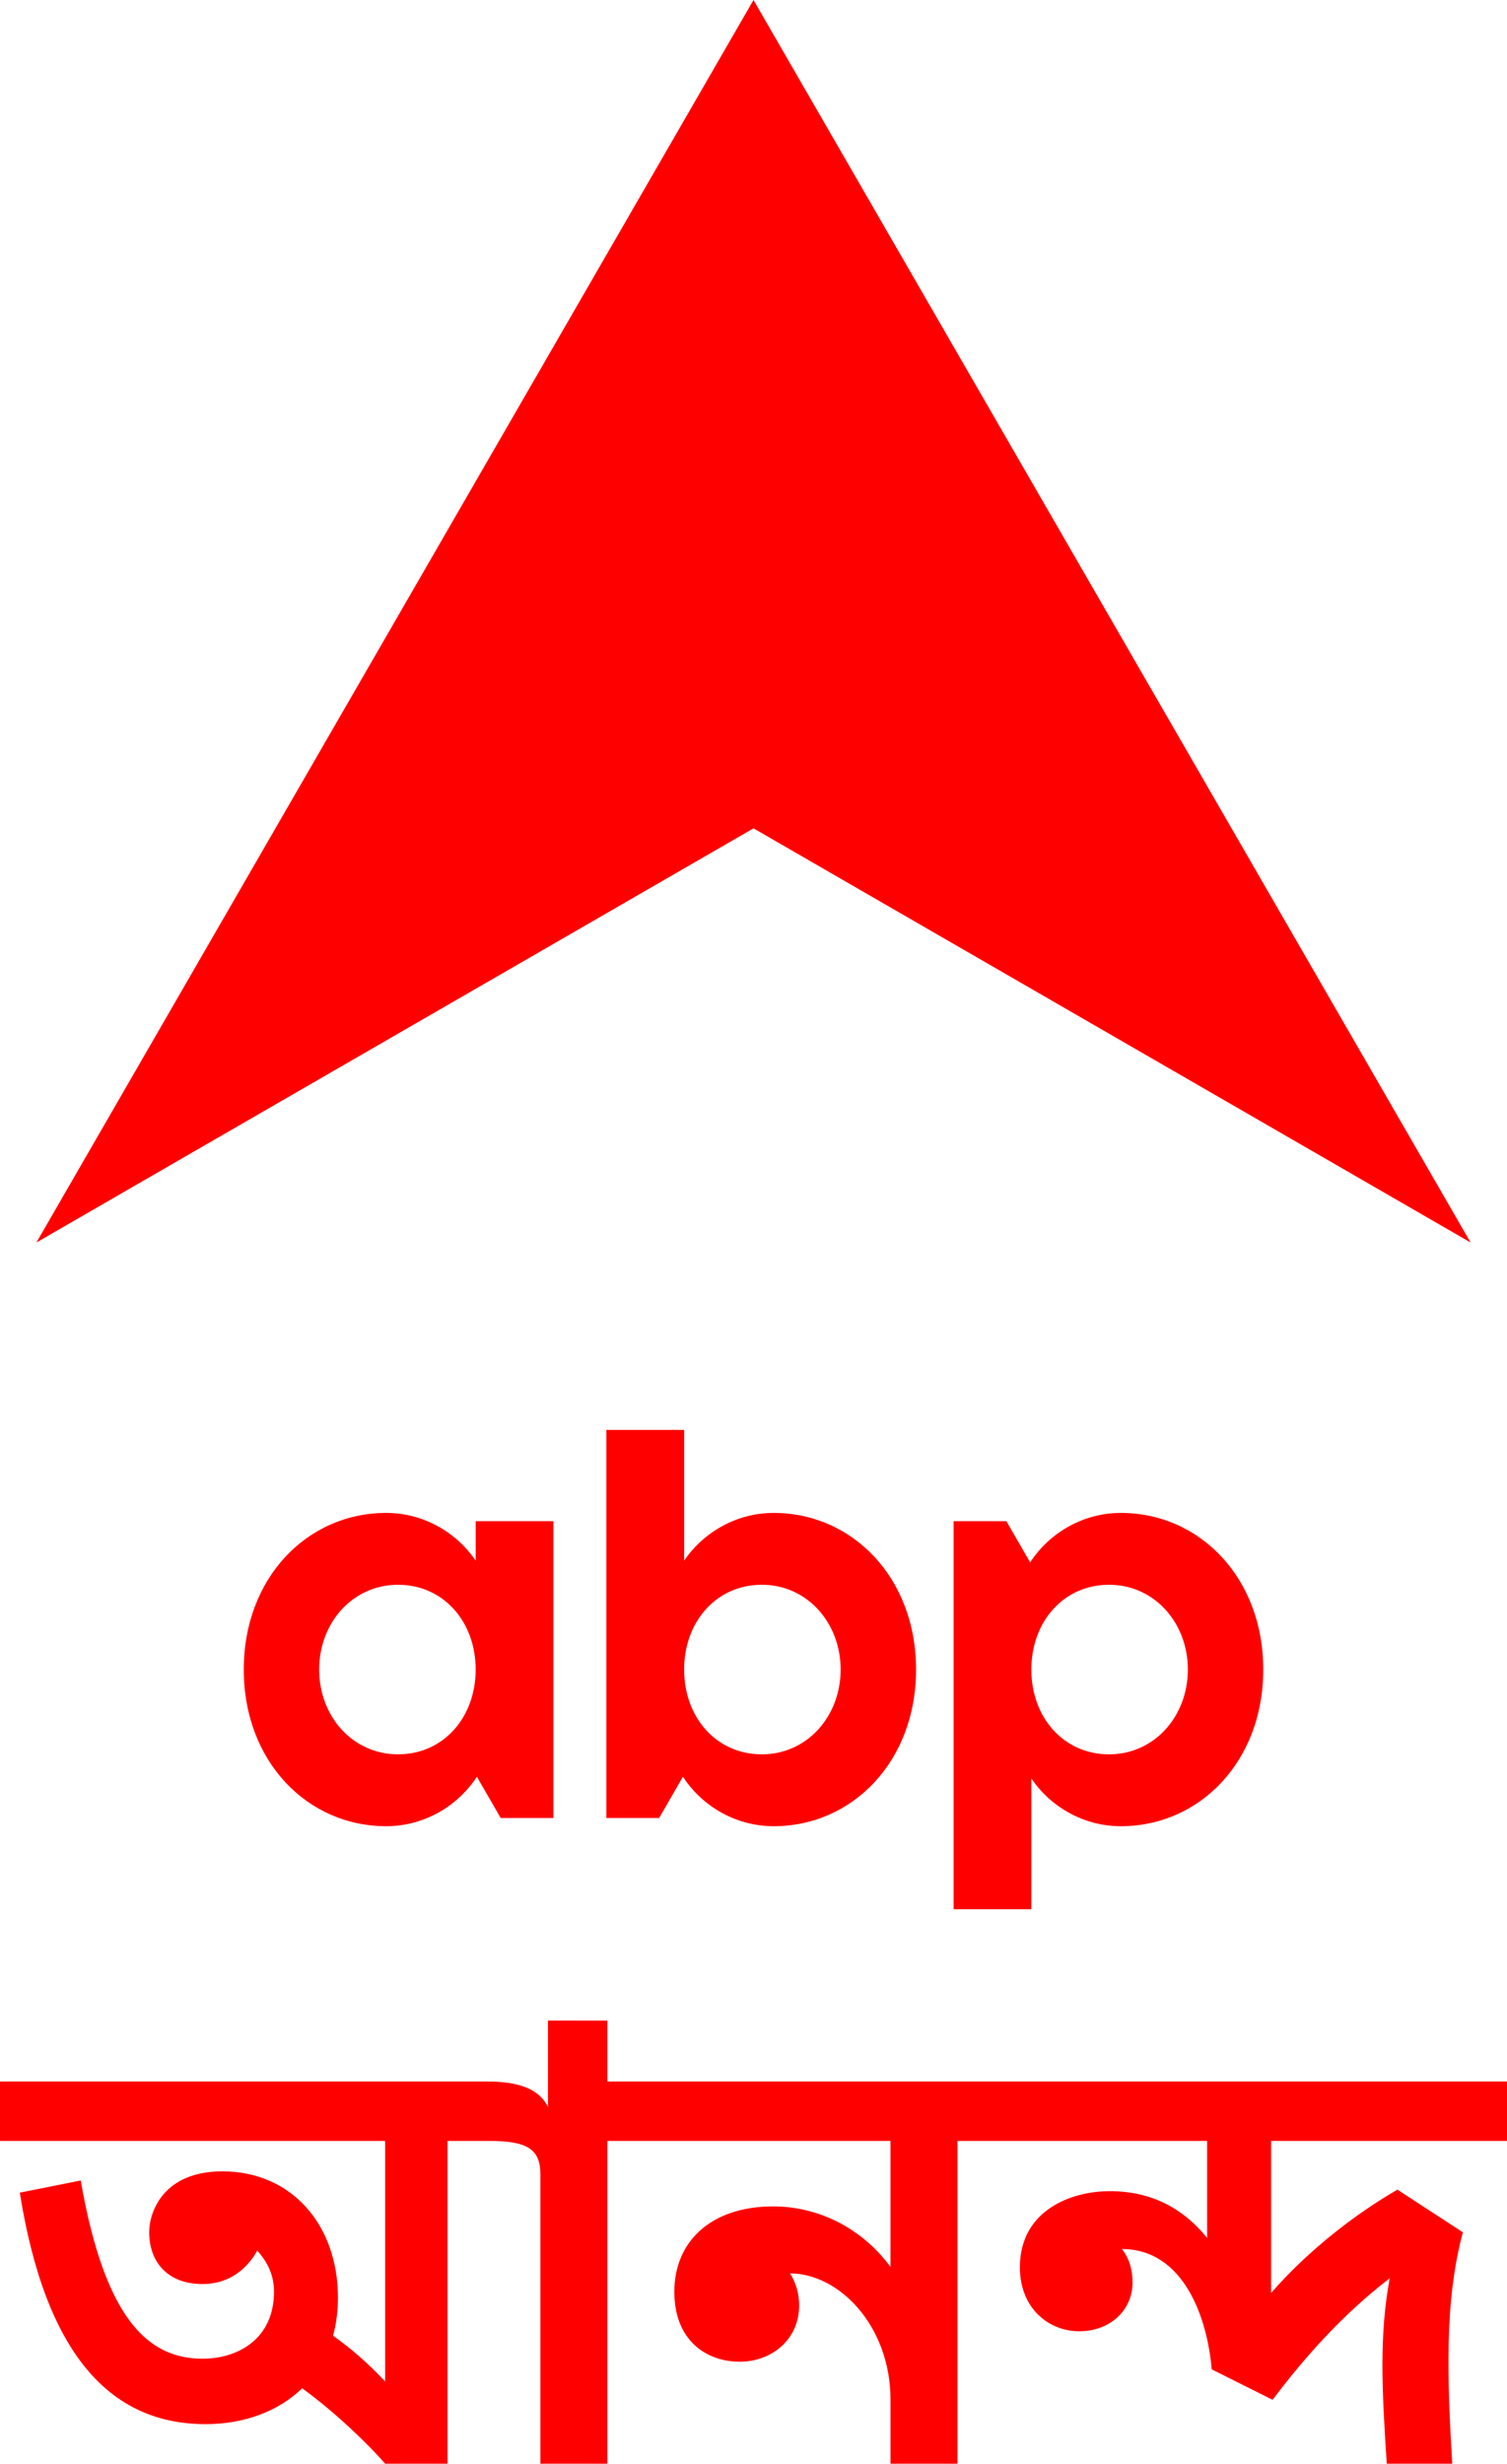
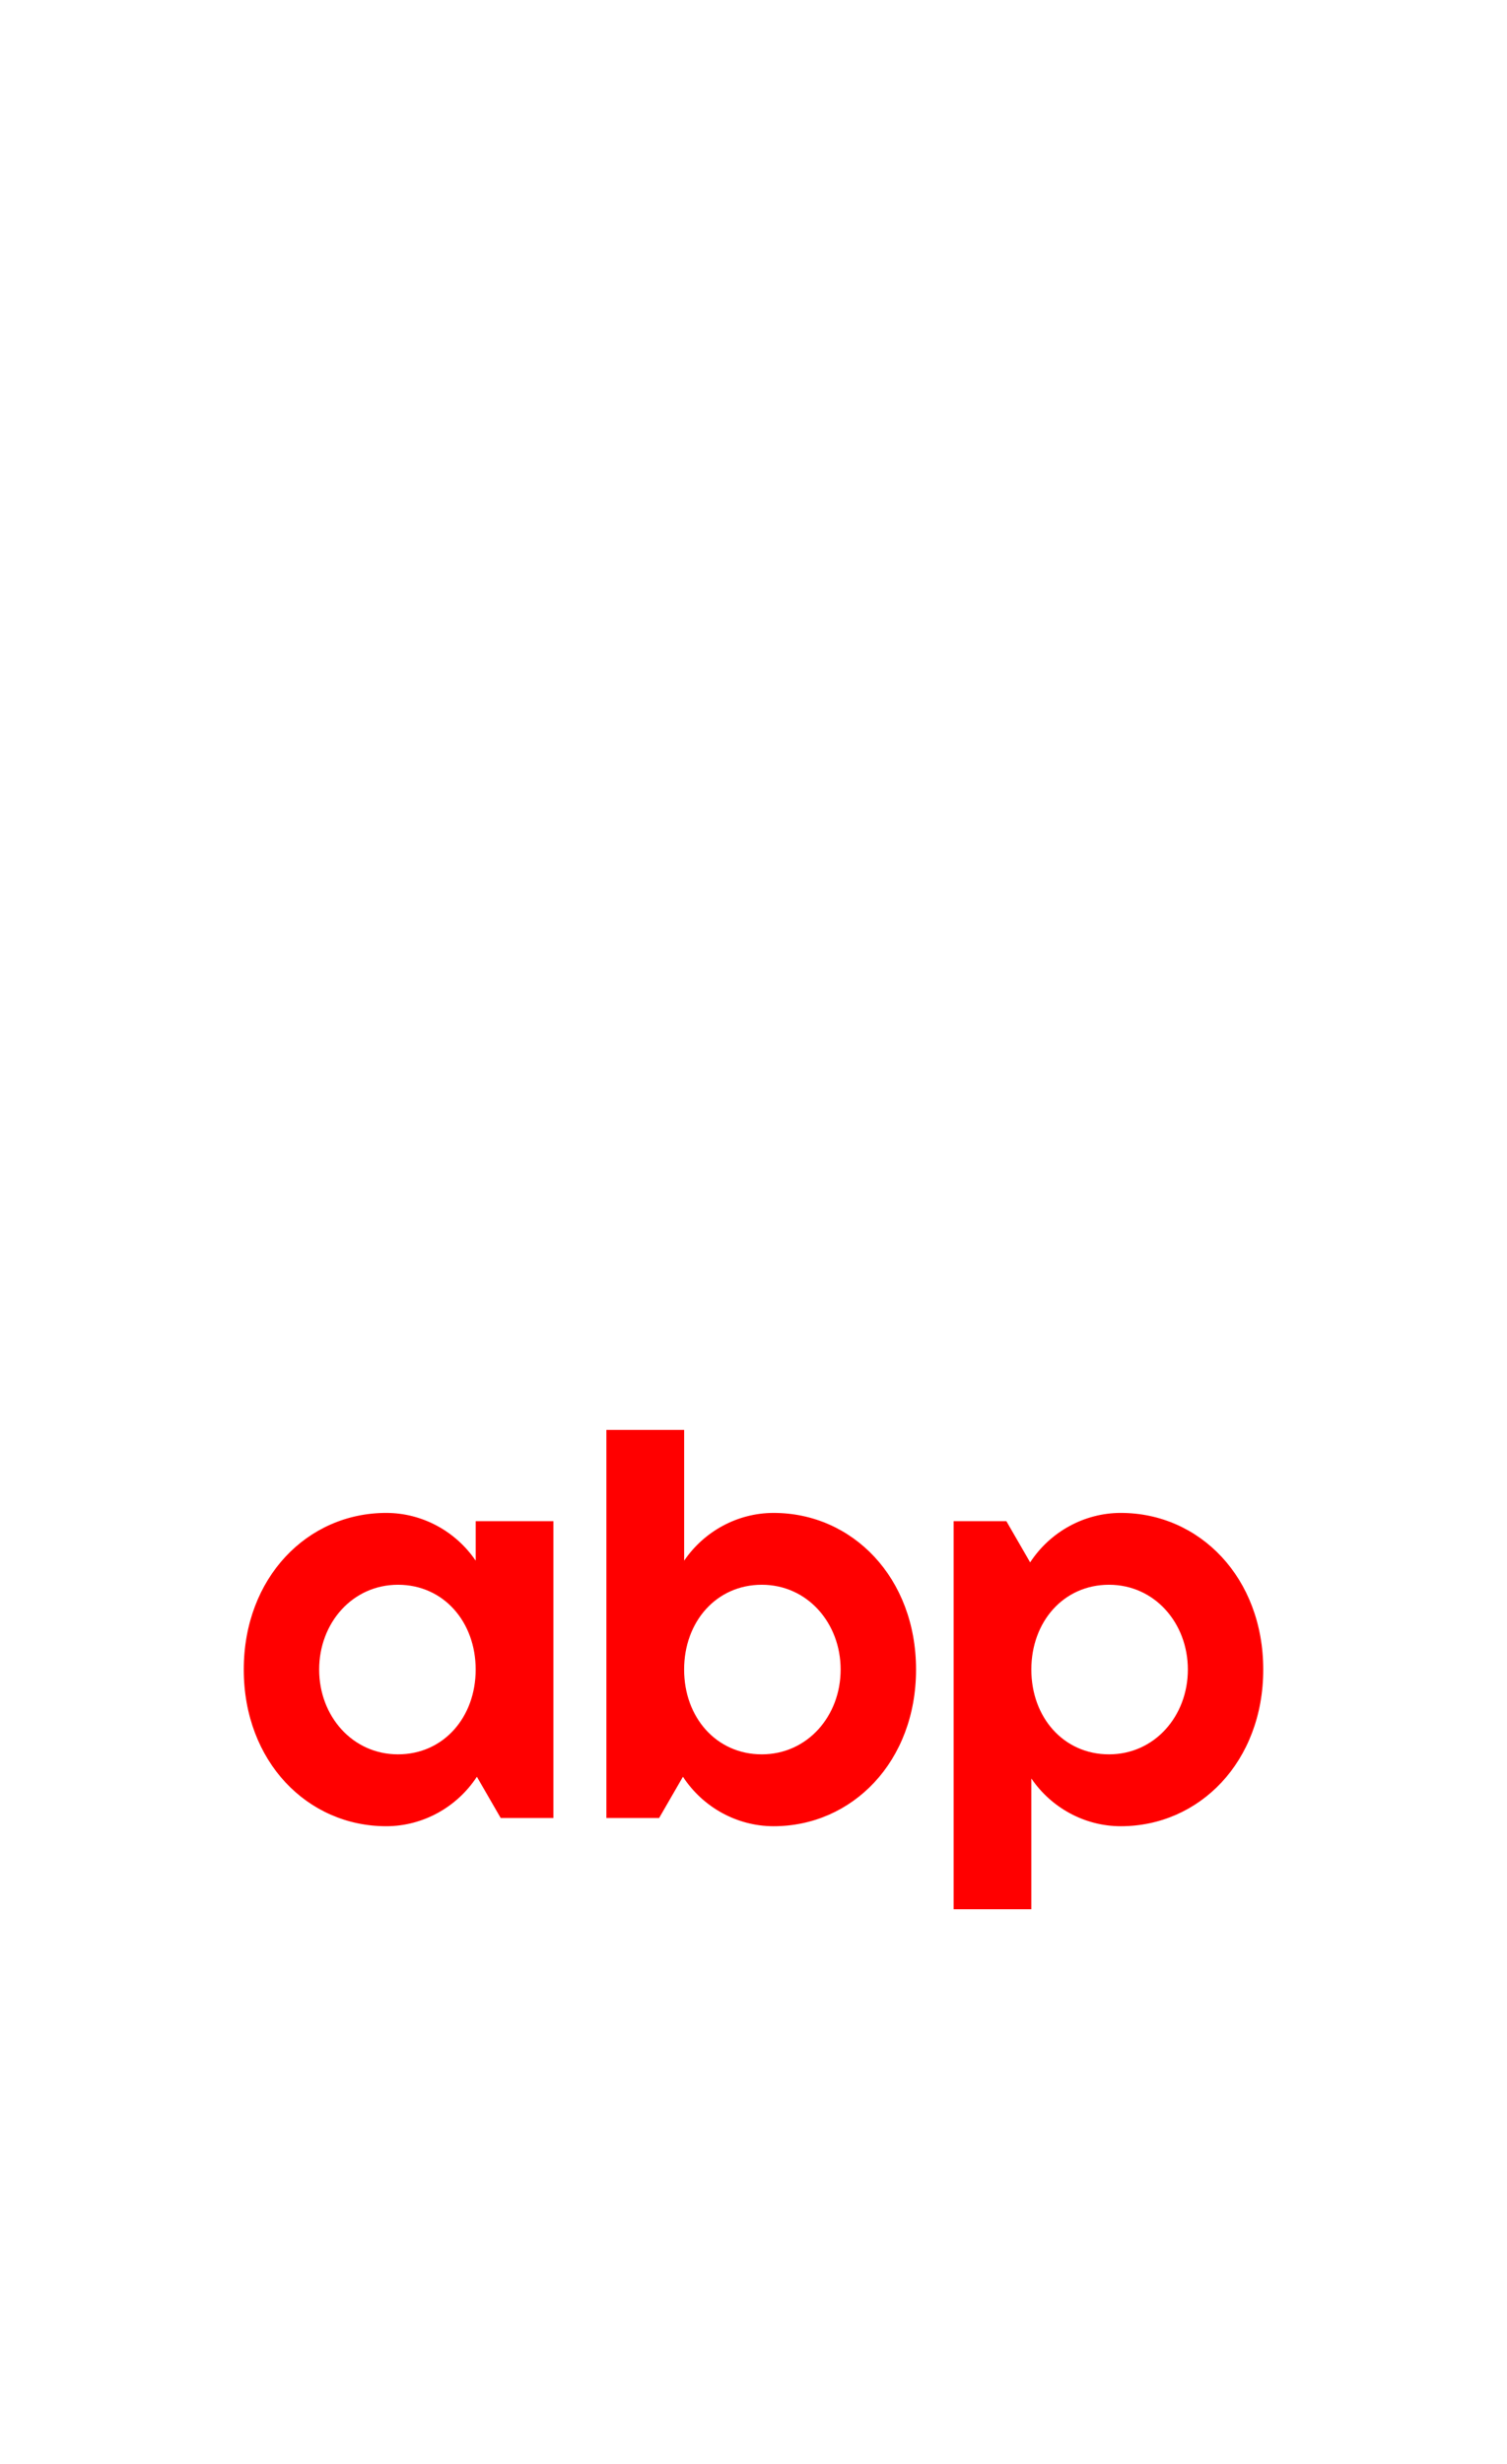
<svg xmlns="http://www.w3.org/2000/svg" xmlns:ns1="http://sodipodi.sourceforge.net/DTD/sodipodi-0.dtd" xmlns:ns2="http://www.inkscape.org/namespaces/inkscape" width="345.806" height="565.117" version="1.1" viewBox="0 0 91.493 149.522" id="svg12" ns1:docname="ABP_Ananda.svg" ns2:version="1.2.2 (732a01da63, 2022-12-09)" xml:space="preserve">
  <defs id="defs16">
    <ns2:path-effect effect="spiro" id="path-effect1491" is_visible="true" lpeversion="1" />
    <ns2:path-effect effect="spiro" id="path-effect860" is_visible="true" lpeversion="1" />
    <ns2:path-effect effect="spiro" id="path-effect1491-9" is_visible="true" lpeversion="1" />
    <ns2:path-effect effect="spiro" id="path-effect860-2" is_visible="true" lpeversion="1" />
    <ns2:path-effect effect="spiro" id="path-effect1491-54" is_visible="true" lpeversion="1" />
    <ns2:path-effect effect="spiro" id="path-effect860-4" is_visible="true" lpeversion="1" />
    <ns2:path-effect effect="spiro" id="path-effect1491-1" is_visible="true" lpeversion="1" />
    <ns2:path-effect effect="spiro" id="path-effect860-14" is_visible="true" lpeversion="1" />
    <ns2:path-effect effect="spiro" id="path-effect1491-5" is_visible="true" lpeversion="1" />
    <ns2:path-effect effect="spiro" id="path-effect860-1" is_visible="true" lpeversion="1" />
    <ns2:path-effect effect="spiro" id="path-effect1491-6" is_visible="true" lpeversion="1" />
    <ns2:path-effect effect="spiro" id="path-effect860-9" is_visible="true" lpeversion="1" />
    <ns2:path-effect effect="spiro" id="path-effect1491-54-9" is_visible="true" lpeversion="1" />
    <ns2:path-effect effect="spiro" id="path-effect860-4-5" is_visible="true" lpeversion="1" />
    <ns2:path-effect effect="spiro" id="path-effect1491-1-4" is_visible="true" lpeversion="1" />
    <ns2:path-effect effect="spiro" id="path-effect860-14-2" is_visible="true" lpeversion="1" />
    <ns2:path-effect effect="spiro" id="path-effect1491-5-7" is_visible="true" lpeversion="1" />
    <ns2:path-effect effect="spiro" id="path-effect860-1-5" is_visible="true" lpeversion="1" />
    <ns2:path-effect effect="spiro" id="path-effect1491-2" is_visible="true" lpeversion="1" />
    <ns2:path-effect effect="spiro" id="path-effect860-2-3" is_visible="true" lpeversion="1" />
    <ns2:path-effect effect="spiro" id="path-effect1491-1-2" is_visible="true" lpeversion="1" />
    <ns2:path-effect effect="spiro" id="path-effect860-14-6" is_visible="true" lpeversion="1" />
    <ns2:path-effect effect="spiro" id="path-effect1491-5-2" is_visible="true" lpeversion="1" />
    <ns2:path-effect effect="spiro" id="path-effect860-1-1" is_visible="true" lpeversion="1" />
    <ns2:path-effect effect="spiro" id="path-effect1491-82" is_visible="true" lpeversion="1" />
    <ns2:path-effect effect="spiro" id="path-effect860-0" is_visible="true" lpeversion="1" />
    <ns2:path-effect effect="spiro" id="path-effect1491-5-8" is_visible="true" lpeversion="1" />
    <ns2:path-effect effect="spiro" id="path-effect860-1-7" is_visible="true" lpeversion="1" />
    <ns2:path-effect effect="spiro" id="path-effect1491-8" is_visible="true" lpeversion="1" />
    <ns2:path-effect effect="spiro" id="path-effect860-10" is_visible="true" lpeversion="1" />
    <ns2:path-effect effect="spiro" id="path-effect1491-90" is_visible="true" lpeversion="1" />
    <ns2:path-effect effect="spiro" id="path-effect860-7" is_visible="true" lpeversion="1" />
    <ns2:path-effect effect="spiro" id="path-effect1491-9-2" is_visible="true" lpeversion="1" />
    <ns2:path-effect effect="spiro" id="path-effect860-2-2" is_visible="true" lpeversion="1" />
    <ns2:path-effect effect="spiro" id="path-effect1491-54-1" is_visible="true" lpeversion="1" />
    <ns2:path-effect effect="spiro" id="path-effect860-4-4" is_visible="true" lpeversion="1" />
    <ns2:path-effect effect="spiro" id="path-effect1491-1-25" is_visible="true" lpeversion="1" />
    <ns2:path-effect effect="spiro" id="path-effect860-14-67" is_visible="true" lpeversion="1" />
    <ns2:path-effect effect="spiro" id="path-effect1491-5-6" is_visible="true" lpeversion="1" />
    <ns2:path-effect effect="spiro" id="path-effect860-1-9" is_visible="true" lpeversion="1" />
    <ns2:path-effect effect="spiro" id="path-effect5525" is_visible="true" lpeversion="1" />
    <ns2:path-effect effect="spiro" id="path-effect5517" is_visible="true" lpeversion="1" />
    <ns2:path-effect effect="spiro" id="path-effect3331" is_visible="true" lpeversion="1" />
    <ns2:path-effect effect="spiro" id="path-effect3026" is_visible="true" lpeversion="1" />
    <ns2:path-effect effect="spiro" id="path-effect2900" is_visible="true" lpeversion="1" />
    <ns2:path-effect effect="spiro" id="path-effect2892" is_visible="true" lpeversion="1" />
    <ns2:path-effect effect="spiro" id="path-effect1491-19" is_visible="true" lpeversion="1" />
    <ns2:path-effect effect="spiro" id="path-effect860-6" is_visible="true" lpeversion="1" />
    <ns2:path-effect effect="spiro" id="path-effect1491-9-8" is_visible="true" lpeversion="1" />
    <ns2:path-effect effect="spiro" id="path-effect860-2-6" is_visible="true" lpeversion="1" />
    <ns2:path-effect effect="spiro" id="path-effect1491-54-4" is_visible="true" lpeversion="1" />
    <ns2:path-effect effect="spiro" id="path-effect860-4-3" is_visible="true" lpeversion="1" />
    <ns2:path-effect effect="spiro" id="path-effect1491-1-6" is_visible="true" lpeversion="1" />
    <ns2:path-effect effect="spiro" id="path-effect860-14-60" is_visible="true" lpeversion="1" />
    <ns2:path-effect effect="spiro" id="path-effect1491-5-1" is_visible="true" lpeversion="1" />
    <ns2:path-effect effect="spiro" id="path-effect860-1-8" is_visible="true" lpeversion="1" />
    <ns2:path-effect effect="spiro" id="path-effect1491-6-4" is_visible="true" lpeversion="1" />
    <ns2:path-effect effect="spiro" id="path-effect860-9-2" is_visible="true" lpeversion="1" />
    <ns2:path-effect effect="spiro" id="path-effect1491-54-9-7" is_visible="true" lpeversion="1" />
    <ns2:path-effect effect="spiro" id="path-effect860-4-5-05" is_visible="true" lpeversion="1" />
    <ns2:path-effect effect="spiro" id="path-effect1491-1-4-1" is_visible="true" lpeversion="1" />
    <ns2:path-effect effect="spiro" id="path-effect860-14-2-1" is_visible="true" lpeversion="1" />
    <ns2:path-effect effect="spiro" id="path-effect1491-5-7-7" is_visible="true" lpeversion="1" />
    <ns2:path-effect effect="spiro" id="path-effect860-1-5-4" is_visible="true" lpeversion="1" />
    <ns2:path-effect effect="spiro" id="path-effect1491-2-0" is_visible="true" lpeversion="1" />
    <ns2:path-effect effect="spiro" id="path-effect860-2-3-2" is_visible="true" lpeversion="1" />
    <ns2:path-effect effect="spiro" id="path-effect1491-1-2-5" is_visible="true" lpeversion="1" />
    <ns2:path-effect effect="spiro" id="path-effect860-14-6-1" is_visible="true" lpeversion="1" />
    <ns2:path-effect effect="spiro" id="path-effect1491-5-2-5" is_visible="true" lpeversion="1" />
    <ns2:path-effect effect="spiro" id="path-effect860-1-1-0" is_visible="true" lpeversion="1" />
    <ns2:path-effect effect="spiro" id="path-effect1491-82-46" is_visible="true" lpeversion="1" />
    <ns2:path-effect effect="spiro" id="path-effect860-0-9" is_visible="true" lpeversion="1" />
    <ns2:path-effect effect="spiro" id="path-effect1491-5-8-0" is_visible="true" lpeversion="1" />
    <ns2:path-effect effect="spiro" id="path-effect860-1-7-8" is_visible="true" lpeversion="1" />
    <ns2:path-effect effect="spiro" id="path-effect1491-8-3" is_visible="true" lpeversion="1" />
    <ns2:path-effect effect="spiro" id="path-effect860-10-9" is_visible="true" lpeversion="1" />
    <ns2:path-effect effect="spiro" id="path-effect1491-52" is_visible="true" lpeversion="1" />
    <ns2:path-effect effect="spiro" id="path-effect860-94" is_visible="true" lpeversion="1" />
    <ns2:path-effect effect="spiro" id="path-effect1491-9-5" is_visible="true" lpeversion="1" />
    <ns2:path-effect effect="spiro" id="path-effect860-2-5" is_visible="true" lpeversion="1" />
    <ns2:path-effect effect="spiro" id="path-effect1491-54-8" is_visible="true" lpeversion="1" />
    <ns2:path-effect effect="spiro" id="path-effect860-4-6" is_visible="true" lpeversion="1" />
    <ns2:path-effect effect="spiro" id="path-effect1491-1-9" is_visible="true" lpeversion="1" />
    <ns2:path-effect effect="spiro" id="path-effect860-14-9" is_visible="true" lpeversion="1" />
    <ns2:path-effect effect="spiro" id="path-effect1491-5-4" is_visible="true" lpeversion="1" />
    <ns2:path-effect effect="spiro" id="path-effect860-1-14" is_visible="true" lpeversion="1" />
    <ns2:path-effect effect="spiro" id="path-effect1491-6-7" is_visible="true" lpeversion="1" />
    <ns2:path-effect effect="spiro" id="path-effect860-9-9" is_visible="true" lpeversion="1" />
    <ns2:path-effect effect="spiro" id="path-effect1491-54-9-4" is_visible="true" lpeversion="1" />
    <ns2:path-effect effect="spiro" id="path-effect860-4-5-0" is_visible="true" lpeversion="1" />
    <ns2:path-effect effect="spiro" id="path-effect1491-1-4-7" is_visible="true" lpeversion="1" />
    <ns2:path-effect effect="spiro" id="path-effect860-14-2-4" is_visible="true" lpeversion="1" />
    <ns2:path-effect effect="spiro" id="path-effect1491-5-7-5" is_visible="true" lpeversion="1" />
    <ns2:path-effect effect="spiro" id="path-effect860-1-5-0" is_visible="true" lpeversion="1" />
    <ns2:path-effect effect="spiro" id="path-effect1491-2-9" is_visible="true" lpeversion="1" />
    <ns2:path-effect effect="spiro" id="path-effect860-2-3-6" is_visible="true" lpeversion="1" />
    <ns2:path-effect effect="spiro" id="path-effect1491-1-2-2" is_visible="true" lpeversion="1" />
    <ns2:path-effect effect="spiro" id="path-effect860-14-6-2" is_visible="true" lpeversion="1" />
    <ns2:path-effect effect="spiro" id="path-effect1491-5-2-2" is_visible="true" lpeversion="1" />
    <ns2:path-effect effect="spiro" id="path-effect860-1-1-1" is_visible="true" lpeversion="1" />
    <ns2:path-effect effect="spiro" id="path-effect1491-82-4" is_visible="true" lpeversion="1" />
    <ns2:path-effect effect="spiro" id="path-effect860-0-5" is_visible="true" lpeversion="1" />
    <ns2:path-effect effect="spiro" id="path-effect1491-5-8-4" is_visible="true" lpeversion="1" />
    <ns2:path-effect effect="spiro" id="path-effect860-1-7-4" is_visible="true" lpeversion="1" />
    <ns2:path-effect effect="spiro" id="path-effect1491-8-7" is_visible="true" lpeversion="1" />
    <ns2:path-effect effect="spiro" id="path-effect860-10-3" is_visible="true" lpeversion="1" />
    <ns2:path-effect effect="spiro" id="path-effect1491-0" is_visible="true" lpeversion="1" />
    <ns2:path-effect effect="spiro" id="path-effect860-8" is_visible="true" lpeversion="1" />
    <ns2:path-effect effect="spiro" id="path-effect1491-9-59" is_visible="true" lpeversion="1" />
    <ns2:path-effect effect="spiro" id="path-effect860-2-44" is_visible="true" lpeversion="1" />
    <ns2:path-effect effect="spiro" id="path-effect1491-54-80" is_visible="true" lpeversion="1" />
    <ns2:path-effect effect="spiro" id="path-effect860-4-0" is_visible="true" lpeversion="1" />
    <ns2:path-effect effect="spiro" id="path-effect1491-1-99" is_visible="true" lpeversion="1" />
    <ns2:path-effect effect="spiro" id="path-effect860-14-62" is_visible="true" lpeversion="1" />
    <ns2:path-effect effect="spiro" id="path-effect1491-5-40" is_visible="true" lpeversion="1" />
    <ns2:path-effect effect="spiro" id="path-effect860-1-35" is_visible="true" lpeversion="1" />
    <ns2:path-effect effect="spiro" id="path-effect1491-6-44" is_visible="true" lpeversion="1" />
    <ns2:path-effect effect="spiro" id="path-effect860-9-6" is_visible="true" lpeversion="1" />
    <ns2:path-effect effect="spiro" id="path-effect1491-54-9-0" is_visible="true" lpeversion="1" />
    <ns2:path-effect effect="spiro" id="path-effect860-4-5-6" is_visible="true" lpeversion="1" />
    <ns2:path-effect effect="spiro" id="path-effect1491-1-4-3" is_visible="true" lpeversion="1" />
    <ns2:path-effect effect="spiro" id="path-effect860-14-2-3" is_visible="true" lpeversion="1" />
    <ns2:path-effect effect="spiro" id="path-effect1491-5-7-0" is_visible="true" lpeversion="1" />
    <ns2:path-effect effect="spiro" id="path-effect860-1-5-5" is_visible="true" lpeversion="1" />
    <ns2:path-effect effect="spiro" id="path-effect1491-2-78" is_visible="true" lpeversion="1" />
    <ns2:path-effect effect="spiro" id="path-effect860-2-3-32" is_visible="true" lpeversion="1" />
    <ns2:path-effect effect="spiro" id="path-effect1491-1-2-51" is_visible="true" lpeversion="1" />
    <ns2:path-effect effect="spiro" id="path-effect860-14-6-10" is_visible="true" lpeversion="1" />
    <ns2:path-effect effect="spiro" id="path-effect1491-5-2-6" is_visible="true" lpeversion="1" />
    <ns2:path-effect effect="spiro" id="path-effect860-1-1-5" is_visible="true" lpeversion="1" />
    <ns2:path-effect effect="spiro" id="path-effect1491-82-48" is_visible="true" lpeversion="1" />
    <ns2:path-effect effect="spiro" id="path-effect860-0-58" is_visible="true" lpeversion="1" />
    <ns2:path-effect effect="spiro" id="path-effect1491-5-8-01" is_visible="true" lpeversion="1" />
    <ns2:path-effect effect="spiro" id="path-effect860-1-7-49" is_visible="true" lpeversion="1" />
    <ns2:path-effect effect="spiro" id="path-effect1491-8-1" is_visible="true" lpeversion="1" />
    <ns2:path-effect effect="spiro" id="path-effect860-10-0" is_visible="true" lpeversion="1" />
    <ns2:path-effect effect="spiro" id="path-effect1491-7" is_visible="true" lpeversion="1" />
    <ns2:path-effect effect="spiro" id="path-effect860-07" is_visible="true" lpeversion="1" />
    <ns2:path-effect effect="spiro" id="path-effect1491-9-2-0" is_visible="true" lpeversion="1" />
    <ns2:path-effect effect="spiro" id="path-effect860-2-4" is_visible="true" lpeversion="1" />
    <ns2:path-effect effect="spiro" id="path-effect1491-54-0" is_visible="true" lpeversion="1" />
    <ns2:path-effect effect="spiro" id="path-effect860-4-1" is_visible="true" lpeversion="1" />
    <ns2:path-effect effect="spiro" id="path-effect1491-1-1" is_visible="true" lpeversion="1" />
    <ns2:path-effect effect="spiro" id="path-effect860-14-8" is_visible="true" lpeversion="1" />
    <ns2:path-effect effect="spiro" id="path-effect1491-5-21" is_visible="true" lpeversion="1" />
    <ns2:path-effect effect="spiro" id="path-effect860-1-79" is_visible="true" lpeversion="1" />
    <ns2:path-effect effect="spiro" id="path-effect1491-6-3" is_visible="true" lpeversion="1" />
    <ns2:path-effect effect="spiro" id="path-effect860-9-8" is_visible="true" lpeversion="1" />
    <ns2:path-effect effect="spiro" id="path-effect1491-54-9-6" is_visible="true" lpeversion="1" />
    <ns2:path-effect effect="spiro" id="path-effect860-4-5-3" is_visible="true" lpeversion="1" />
    <ns2:path-effect effect="spiro" id="path-effect1491-1-4-8" is_visible="true" lpeversion="1" />
    <ns2:path-effect effect="spiro" id="path-effect860-14-2-8" is_visible="true" lpeversion="1" />
    <ns2:path-effect effect="spiro" id="path-effect1491-5-7-8" is_visible="true" lpeversion="1" />
    <ns2:path-effect effect="spiro" id="path-effect860-1-5-1" is_visible="true" lpeversion="1" />
    <ns2:path-effect effect="spiro" id="path-effect1491-2-7" is_visible="true" lpeversion="1" />
    <ns2:path-effect effect="spiro" id="path-effect860-2-3-3" is_visible="true" lpeversion="1" />
    <ns2:path-effect effect="spiro" id="path-effect1491-1-2-0" is_visible="true" lpeversion="1" />
    <ns2:path-effect effect="spiro" id="path-effect860-14-6-2-8" is_visible="true" lpeversion="1" />
    <ns2:path-effect effect="spiro" id="path-effect1491-5-2-3" is_visible="true" lpeversion="1" />
    <ns2:path-effect effect="spiro" id="path-effect860-1-1-9" is_visible="true" lpeversion="1" />
    <ns2:path-effect effect="spiro" id="path-effect1491-82-0" is_visible="true" lpeversion="1" />
    <ns2:path-effect effect="spiro" id="path-effect860-0-5-6" is_visible="true" lpeversion="1" />
    <ns2:path-effect effect="spiro" id="path-effect1491-5-8-8" is_visible="true" lpeversion="1" />
    <ns2:path-effect effect="spiro" id="path-effect860-1-7-3" is_visible="true" lpeversion="1" />
    <ns2:path-effect effect="spiro" id="path-effect1491-8-9" is_visible="true" lpeversion="1" />
    <ns2:path-effect effect="spiro" id="path-effect860-10-8" is_visible="true" lpeversion="1" />
    <ns2:path-effect effect="spiro" id="path-effect1491-4" is_visible="true" lpeversion="1" />
    <ns2:path-effect effect="spiro" id="path-effect860-93" is_visible="true" lpeversion="1" />
    <ns2:path-effect effect="spiro" id="path-effect1491-9-5-6" is_visible="true" lpeversion="1" />
    <ns2:path-effect effect="spiro" id="path-effect860-2-6-8" is_visible="true" lpeversion="1" />
    <ns2:path-effect effect="spiro" id="path-effect1491-54-6" is_visible="true" lpeversion="1" />
    <ns2:path-effect effect="spiro" id="path-effect860-4-6-9" is_visible="true" lpeversion="1" />
    <ns2:path-effect effect="spiro" id="path-effect1491-1-3" is_visible="true" lpeversion="1" />
    <ns2:path-effect effect="spiro" id="path-effect860-14-23" is_visible="true" lpeversion="1" />
    <ns2:path-effect effect="spiro" id="path-effect1491-5-83" is_visible="true" lpeversion="1" />
    <ns2:path-effect effect="spiro" id="path-effect860-1-3" is_visible="true" lpeversion="1" />
    <ns2:path-effect effect="spiro" id="path-effect1491-6-9" is_visible="true" lpeversion="1" />
    <ns2:path-effect effect="spiro" id="path-effect860-9-9-2" is_visible="true" lpeversion="1" />
    <ns2:path-effect effect="spiro" id="path-effect1491-54-9-3" is_visible="true" lpeversion="1" />
    <ns2:path-effect effect="spiro" id="path-effect860-4-5-0-6" is_visible="true" lpeversion="1" />
    <ns2:path-effect effect="spiro" id="path-effect1491-1-4-7-2" is_visible="true" lpeversion="1" />
    <ns2:path-effect effect="spiro" id="path-effect860-14-2-4-1" is_visible="true" lpeversion="1" />
    <ns2:path-effect effect="spiro" id="path-effect1491-5-7-4" is_visible="true" lpeversion="1" />
    <ns2:path-effect effect="spiro" id="path-effect860-1-5-7" is_visible="true" lpeversion="1" />
    <ns2:path-effect effect="spiro" id="path-effect1491-2-5" is_visible="true" lpeversion="1" />
    <ns2:path-effect effect="spiro" id="path-effect860-2-3-6-7" is_visible="true" lpeversion="1" />
    <ns2:path-effect effect="spiro" id="path-effect1491-1-2-9" is_visible="true" lpeversion="1" />
    <ns2:path-effect effect="spiro" id="path-effect860-14-6-8" is_visible="true" lpeversion="1" />
    <ns2:path-effect effect="spiro" id="path-effect1491-5-2-9" is_visible="true" lpeversion="1" />
    <ns2:path-effect effect="spiro" id="path-effect860-1-1-0-9" is_visible="true" lpeversion="1" />
    <ns2:path-effect effect="spiro" id="path-effect1491-82-5" is_visible="true" lpeversion="1" />
    <ns2:path-effect effect="spiro" id="path-effect860-0-6" is_visible="true" lpeversion="1" />
    <ns2:path-effect effect="spiro" id="path-effect1491-5-8-9" is_visible="true" lpeversion="1" />
    <ns2:path-effect effect="spiro" id="path-effect860-1-7-2" is_visible="true" lpeversion="1" />
    <ns2:path-effect effect="spiro" id="path-effect1491-8-2" is_visible="true" lpeversion="1" />
    <ns2:path-effect effect="spiro" id="path-effect860-10-2" is_visible="true" lpeversion="1" />
  </defs>
  <ns1:namedview id="namedview14" pagecolor="#ffffff" bordercolor="#111111" borderopacity="1" ns2:showpageshadow="0" ns2:pageopacity="0" ns2:pagecheckerboard="1" ns2:deskcolor="#d1d1d1" showgrid="false" ns2:zoom="0.84852814" ns2:cx="0.58925565" ns2:cy="289.91378" ns2:window-width="1366" ns2:window-height="705" ns2:window-x="-8" ns2:window-y="-8" ns2:window-maximized="1" ns2:current-layer="svg12" showguides="false">
    <ns2:grid type="xygrid" id="grid542" originx="2.011" originy="-8.4869212e-06" />
  </ns1:namedview>
  <g id="g492" style="fill:#ff0000;fill-opacity:1">
-     <path id="path507" style="display:inline;fill:#ff0000;fill-opacity:1;stroke-width:0.924" class="st2" d="m 33.27,122.628 v 5.253 c -0.487,-1.024 -1.628,-1.555 -3.697,-1.555 H -0.001 v 3.606 H 23.381 v 14.598 c -1.032,-1.103 -2.088,-2.015 -3.163,-2.777 0.195,-0.707 0.299,-1.476 0.299,-2.303 0,-4.405 -2.797,-7.671 -7.024,-7.671 -3.542,0 -4.436,2.422 -4.436,3.697 0,1.799 1.117,3.142 3.234,3.142 1.975,0 2.964,-1.356 3.327,-2.033 0.47,0.538 1.017,1.316 1.017,2.495 0,2.874 -2.189,4.07 -4.344,4.07 -3.235,0 -5.907,-2.297 -7.393,-10.816 l -3.697,0.739 c 1.558,9.779 5.474,14.048 11.275,14.048 2.338,0 4.412,-0.766 5.868,-2.176 2.006,1.45 4.083,3.465 5.037,4.579 h 3.79 v -19.591 h 2.533 c 2.348,0 3.104,0.523 3.104,2.032 v 17.56 h 4.066 v -19.591 h 17.19 v 7.646 c -1.808,-2.455 -4.5,-3.673 -7.116,-3.673 -3.83,0 -6.008,2.172 -6.008,5.175 0,2.98 1.96,4.251 3.974,4.251 1.917,0 3.605,-1.333 3.605,-3.419 0,-0.742 -0.219,-1.418 -0.554,-1.941 2.97,0 6.1,3.177 6.1,7.671 v 3.881 h 4.066 v -19.591 h 15.157 v 5.887 c -1.459,-1.806 -3.394,-2.839 -5.915,-2.839 -2.381,0 -5.453,1.188 -5.453,4.621 0,2.498 1.757,3.882 3.604,3.882 1.849,0 3.235,-1.255 3.235,-2.957 0,-1.156 -0.447,-1.784 -0.647,-2.034 3.764,0 5.198,4.211 5.453,7.301 l 3.697,1.849 c 1.979,-2.619 4.275,-5.199 7.111,-7.374 -0.636,3.439 -0.48,6.699 -0.179,11.256 h 3.974 c -0.305,-5.209 -0.481,-9.852 0.647,-14.048 l -3.974,-2.588 c -2.496,1.443 -5.361,3.626 -7.671,6.272 v -9.228 h 14.325 v -3.606 H 36.874 v -3.697 z" />
    <path id="path504" style="fill:#ff0000;fill-opacity:1;stroke-width:0.387" d="m 36.815,86.781 v 23.552 h 3.202 l 1.445,-2.502 c 1.215,1.858 3.288,3.002 5.504,3.002 4.789,0 8.649,-3.932 8.649,-9.507 0,-5.575 -3.86,-9.507 -8.649,-9.507 -2.173,0 -4.207,1.102 -5.431,2.898 v -7.936 z m -13.367,5.038 c -4.789,0 -8.649,3.932 -8.649,9.507 0,5.575 3.86,9.507 8.649,9.507 2.216,0 4.289,-1.144 5.504,-3.002 l 1.445,2.502 h 3.202 V 92.32 h -4.719 v 2.397 c -1.224,-1.796 -3.257,-2.898 -5.431,-2.898 z m 44.599,0 c -2.216,0 -4.289,1.144 -5.504,3.002 l -1.445,-2.502 h -3.202 v 23.552 h 4.719 v -7.936 c 1.224,1.796 3.257,2.898 5.431,2.898 4.789,0 8.649,-3.932 8.649,-9.507 0,-5.575 -3.86,-9.507 -8.649,-9.507 z m -43.884,4.36 c 2.765,0 4.716,2.25 4.716,5.146 0,2.896 -1.951,5.146 -4.716,5.146 -2.764,0 -4.787,-2.32 -4.787,-5.146 0,-2.827 2.023,-5.146 4.787,-5.146 z m 22.087,0 c 2.764,0 4.787,2.32 4.787,5.146 0,2.827 -2.023,5.146 -4.787,5.146 -2.765,0 -4.716,-2.25 -4.716,-5.146 0,-2.896 1.951,-5.146 4.716,-5.146 z m 21.081,0 c 2.764,0 4.787,2.32 4.787,5.146 0,2.827 -2.023,5.146 -4.787,5.146 -2.765,0 -4.716,-2.25 -4.716,-5.146 0,-2.896 1.951,-5.146 4.716,-5.146 z" ns2:label="path627" />
-     <path id="path501" style="display:inline;fill:#ff0000;fill-opacity:1;fill-rule:evenodd;stroke-width:1170.95;stroke-linecap:round;stroke-linejoin:round;stroke-miterlimit:44.1;paint-order:stroke fill markers" d="M 45.747,0 2.21,75.407 45.747,50.272 89.283,75.407 Z" />
  </g>
  <style type="text/css" id="style363">
	.st0{fill:none;}
	.st1{fill:#F00000;}
	.st2{fill:#FFFFFF;}
</style>
  <style type="text/css" id="style363-6">
	.st0{fill:none;}
	.st1{fill:#F00000;}
	.st2{fill:#FFFFFF;}
</style>
  <style type="text/css" id="style363-80">
	.st0{fill:none;}
	.st1{fill:#F00000;}
	.st2{fill:#FFFFFF;}
</style>
  <style type="text/css" id="style363-8">
	.st0{fill:none;}
	.st1{fill:#F00000;}
	.st2{fill:#FFFFFF;}
</style>
  <style type="text/css" id="style337">
	.st0{fill:none;}
	.st1{fill:#F00000;}
	.st2{fill:#FFFFFF;}
</style>
  <style type="text/css" id="style363-3">
	.st0{fill:none;}
	.st1{fill:#F00000;}
	.st2{fill:#FFFFFF;}
</style>
  <style type="text/css" id="style363-9">
	.st0{fill:none;}
	.st1{fill:#F00000;}
	.st2{fill:#FFFFFF;}
</style>
  <style type="text/css" id="style363-80-5">
	.st0{fill:none;}
	.st1{fill:#F00000;}
	.st2{fill:#FFFFFF;}
</style>
  <style type="text/css" id="style363-8-7">
	.st0{fill:none;}
	.st1{fill:#F00000;}
	.st2{fill:#FFFFFF;}
</style>
  <style type="text/css" id="style337-0">
	.st0{fill:none;}
	.st1{fill:#F00000;}
	.st2{fill:#FFFFFF;}
</style>
  <style type="text/css" id="style363-3-0">
	.st0{fill:none;}
	.st1{fill:#F00000;}
	.st2{fill:#FFFFFF;}
</style>
  <style type="text/css" id="style363-36">
	.st0{fill:none;}
	.st1{fill:#F00000;}
	.st2{fill:#FFFFFF;}
</style>
  <style type="text/css" id="style363-8-5">
	.st0{fill:none;}
	.st1{fill:#F00000;}
	.st2{fill:#FFFFFF;}
</style>
  <style type="text/css" id="style337-1">
	.st0{fill:none;}
	.st1{fill:#F00000;}
	.st2{fill:#FFFFFF;}
</style>
  <style type="text/css" id="style363-3-8">
	.st0{fill:none;}
	.st1{fill:#F00000;}
	.st2{fill:#FFFFFF;}
</style>
  <style type="text/css" id="style363-0">
	.st0{fill:none;}
	.st1{fill:#F00000;}
	.st2{fill:#FFFFFF;}
</style>
  <style type="text/css" id="style337-4">
	.st0{fill:none;}
	.st1{fill:#F00000;}
	.st2{fill:#FFFFFF;}
</style>
  <style type="text/css" id="style363-3-1">
	.st0{fill:none;}
	.st1{fill:#F00000;}
	.st2{fill:#FFFFFF;}
</style>
  <style type="text/css" id="style363-5">
	.st0{fill:none;}
	.st1{fill:#F00000;}
	.st2{fill:#FFFFFF;}
</style>
  <style type="text/css" id="style363-34">
	.st0{fill:none;}
	.st1{fill:#F00000;}
	.st2{fill:#FFFFFF;}
</style>
  <style type="text/css" id="style363-6-8">
	.st0{fill:none;}
	.st1{fill:#F00000;}
	.st2{fill:#FFFFFF;}
</style>
  <style type="text/css" id="style363-80-7">
	.st0{fill:none;}
	.st1{fill:#F00000;}
	.st2{fill:#FFFFFF;}
</style>
  <style type="text/css" id="style363-8-1">
	.st0{fill:none;}
	.st1{fill:#F00000;}
	.st2{fill:#FFFFFF;}
</style>
  <style type="text/css" id="style337-2">
	.st0{fill:none;}
	.st1{fill:#F00000;}
	.st2{fill:#FFFFFF;}
</style>
  <style type="text/css" id="style363-3-7">
	.st0{fill:none;}
	.st1{fill:#F00000;}
	.st2{fill:#FFFFFF;}
</style>
  <style type="text/css" id="style363-2">
	.st0{fill:none;}
	.st1{fill:#F00000;}
	.st2{fill:#FFFFFF;}
</style>
  <style type="text/css" id="style363-6-7">
	.st0{fill:none;}
	.st1{fill:#F00000;}
	.st2{fill:#FFFFFF;}
</style>
  <style type="text/css" id="style363-80-51">
	.st0{fill:none;}
	.st1{fill:#F00000;}
	.st2{fill:#FFFFFF;}
</style>
  <style type="text/css" id="style363-8-3">
	.st0{fill:none;}
	.st1{fill:#F00000;}
	.st2{fill:#FFFFFF;}
</style>
  <style type="text/css" id="style337-37">
	.st0{fill:none;}
	.st1{fill:#F00000;}
	.st2{fill:#FFFFFF;}
</style>
  <style type="text/css" id="style363-3-3">
	.st0{fill:none;}
	.st1{fill:#F00000;}
	.st2{fill:#FFFFFF;}
</style>
  <style type="text/css" id="style363-9-6">
	.st0{fill:none;}
	.st1{fill:#F00000;}
	.st2{fill:#FFFFFF;}
</style>
  <style type="text/css" id="style363-80-5-3">
	.st0{fill:none;}
	.st1{fill:#F00000;}
	.st2{fill:#FFFFFF;}
</style>
  <style type="text/css" id="style363-8-7-3">
	.st0{fill:none;}
	.st1{fill:#F00000;}
	.st2{fill:#FFFFFF;}
</style>
  <style type="text/css" id="style337-0-3">
	.st0{fill:none;}
	.st1{fill:#F00000;}
	.st2{fill:#FFFFFF;}
</style>
  <style type="text/css" id="style363-3-0-9">
	.st0{fill:none;}
	.st1{fill:#F00000;}
	.st2{fill:#FFFFFF;}
</style>
  <style type="text/css" id="style363-36-7">
	.st0{fill:none;}
	.st1{fill:#F00000;}
	.st2{fill:#FFFFFF;}
</style>
  <style type="text/css" id="style363-8-5-1">
	.st0{fill:none;}
	.st1{fill:#F00000;}
	.st2{fill:#FFFFFF;}
</style>
  <style type="text/css" id="style337-1-0">
	.st0{fill:none;}
	.st1{fill:#F00000;}
	.st2{fill:#FFFFFF;}
</style>
  <style type="text/css" id="style363-3-8-31">
	.st0{fill:none;}
	.st1{fill:#F00000;}
	.st2{fill:#FFFFFF;}
</style>
  <style type="text/css" id="style363-0-0">
	.st0{fill:none;}
	.st1{fill:#F00000;}
	.st2{fill:#FFFFFF;}
</style>
  <style type="text/css" id="style337-4-7">
	.st0{fill:none;}
	.st1{fill:#F00000;}
	.st2{fill:#FFFFFF;}
</style>
  <style type="text/css" id="style363-3-1-8">
	.st0{fill:none;}
	.st1{fill:#F00000;}
	.st2{fill:#FFFFFF;}
</style>
  <style type="text/css" id="style363-5-5">
	.st0{fill:none;}
	.st1{fill:#F00000;}
	.st2{fill:#FFFFFF;}
</style>
  <style type="text/css" id="style1582">
	.st0{fill:none;}
	.st1{fill:#F00000;}
	.st2{fill:#FFFFFF;}
</style>
  <style type="text/css" id="style363-52">
	.st0{fill:none;}
	.st1{fill:#F00000;}
	.st2{fill:#FFFFFF;}
</style>
  <style type="text/css" id="style363-6-9">
	.st0{fill:none;}
	.st1{fill:#F00000;}
	.st2{fill:#FFFFFF;}
</style>
  <style type="text/css" id="style363-80-55">
	.st0{fill:none;}
	.st1{fill:#F00000;}
	.st2{fill:#FFFFFF;}
</style>
  <style type="text/css" id="style363-8-51">
	.st0{fill:none;}
	.st1{fill:#F00000;}
	.st2{fill:#FFFFFF;}
</style>
  <style type="text/css" id="style337-3">
	.st0{fill:none;}
	.st1{fill:#F00000;}
	.st2{fill:#FFFFFF;}
</style>
  <style type="text/css" id="style363-3-4">
	.st0{fill:none;}
	.st1{fill:#F00000;}
	.st2{fill:#FFFFFF;}
</style>
  <style type="text/css" id="style363-9-3">
	.st0{fill:none;}
	.st1{fill:#F00000;}
	.st2{fill:#FFFFFF;}
</style>
  <style type="text/css" id="style363-80-5-8">
	.st0{fill:none;}
	.st1{fill:#F00000;}
	.st2{fill:#FFFFFF;}
</style>
  <style type="text/css" id="style363-8-7-7">
	.st0{fill:none;}
	.st1{fill:#F00000;}
	.st2{fill:#FFFFFF;}
</style>
  <style type="text/css" id="style337-0-8">
	.st0{fill:none;}
	.st1{fill:#F00000;}
	.st2{fill:#FFFFFF;}
</style>
  <style type="text/css" id="style363-3-0-4">
	.st0{fill:none;}
	.st1{fill:#F00000;}
	.st2{fill:#FFFFFF;}
</style>
  <style type="text/css" id="style363-36-2">
	.st0{fill:none;}
	.st1{fill:#F00000;}
	.st2{fill:#FFFFFF;}
</style>
  <style type="text/css" id="style363-8-5-4">
	.st0{fill:none;}
	.st1{fill:#F00000;}
	.st2{fill:#FFFFFF;}
</style>
  <style type="text/css" id="style337-1-7">
	.st0{fill:none;}
	.st1{fill:#F00000;}
	.st2{fill:#FFFFFF;}
</style>
  <style type="text/css" id="style363-3-8-3">
	.st0{fill:none;}
	.st1{fill:#F00000;}
	.st2{fill:#FFFFFF;}
</style>
  <style type="text/css" id="style363-0-8">
	.st0{fill:none;}
	.st1{fill:#F00000;}
	.st2{fill:#FFFFFF;}
</style>
  <style type="text/css" id="style337-4-8">
	.st0{fill:none;}
	.st1{fill:#F00000;}
	.st2{fill:#FFFFFF;}
</style>
  <style type="text/css" id="style363-3-1-5">
	.st0{fill:none;}
	.st1{fill:#F00000;}
	.st2{fill:#FFFFFF;}
</style>
  <style type="text/css" id="style363-5-1">
	.st0{fill:none;}
	.st1{fill:#F00000;}
	.st2{fill:#FFFFFF;}
</style>
  <style type="text/css" id="style363-71">
	.st0{fill:none;}
	.st1{fill:#F00000;}
	.st2{fill:#FFFFFF;}
</style>
  <style type="text/css" id="style363-6-74">
	.st0{fill:none;}
	.st1{fill:#F00000;}
	.st2{fill:#FFFFFF;}
</style>
  <style type="text/css" id="style363-80-54">
	.st0{fill:none;}
	.st1{fill:#F00000;}
	.st2{fill:#FFFFFF;}
</style>
  <style type="text/css" id="style363-8-54">
	.st0{fill:none;}
	.st1{fill:#F00000;}
	.st2{fill:#FFFFFF;}
</style>
  <style type="text/css" id="style337-7">
	.st0{fill:none;}
	.st1{fill:#F00000;}
	.st2{fill:#FFFFFF;}
</style>
  <style type="text/css" id="style363-3-81">
	.st0{fill:none;}
	.st1{fill:#F00000;}
	.st2{fill:#FFFFFF;}
</style>
  <style type="text/css" id="style363-9-57">
	.st0{fill:none;}
	.st1{fill:#F00000;}
	.st2{fill:#FFFFFF;}
</style>
  <style type="text/css" id="style363-80-5-2">
	.st0{fill:none;}
	.st1{fill:#F00000;}
	.st2{fill:#FFFFFF;}
</style>
  <style type="text/css" id="style363-8-7-36">
	.st0{fill:none;}
	.st1{fill:#F00000;}
	.st2{fill:#FFFFFF;}
</style>
  <style type="text/css" id="style337-0-5">
	.st0{fill:none;}
	.st1{fill:#F00000;}
	.st2{fill:#FFFFFF;}
</style>
  <style type="text/css" id="style363-3-0-7">
	.st0{fill:none;}
	.st1{fill:#F00000;}
	.st2{fill:#FFFFFF;}
</style>
  <style type="text/css" id="style363-36-1">
	.st0{fill:none;}
	.st1{fill:#F00000;}
	.st2{fill:#FFFFFF;}
</style>
  <style type="text/css" id="style363-8-5-18">
	.st0{fill:none;}
	.st1{fill:#F00000;}
	.st2{fill:#FFFFFF;}
</style>
  <style type="text/css" id="style337-1-02">
	.st0{fill:none;}
	.st1{fill:#F00000;}
	.st2{fill:#FFFFFF;}
</style>
  <style type="text/css" id="style363-3-8-2">
	.st0{fill:none;}
	.st1{fill:#F00000;}
	.st2{fill:#FFFFFF;}
</style>
  <style type="text/css" id="style363-0-3">
	.st0{fill:none;}
	.st1{fill:#F00000;}
	.st2{fill:#FFFFFF;}
</style>
  <style type="text/css" id="style337-4-82">
	.st0{fill:none;}
	.st1{fill:#F00000;}
	.st2{fill:#FFFFFF;}
</style>
  <style type="text/css" id="style363-3-1-07">
	.st0{fill:none;}
	.st1{fill:#F00000;}
	.st2{fill:#FFFFFF;}
</style>
  <style type="text/css" id="style363-5-16">
	.st0{fill:none;}
	.st1{fill:#F00000;}
	.st2{fill:#FFFFFF;}
</style>
  <style type="text/css" id="style991">
	.st0{fill:none;}
	.st1{fill:#F00000;}
</style>
  <style type="text/css" id="style363-90">
	.st0{fill:none;}
	.st1{fill:#F00000;}
	.st2{fill:#FFFFFF;}
</style>
  <style type="text/css" id="style363-6-4">
	.st0{fill:none;}
	.st1{fill:#F00000;}
	.st2{fill:#FFFFFF;}
</style>
  <style type="text/css" id="style363-80-1">
	.st0{fill:none;}
	.st1{fill:#F00000;}
	.st2{fill:#FFFFFF;}
</style>
  <style type="text/css" id="style363-8-8">
	.st0{fill:none;}
	.st1{fill:#F00000;}
	.st2{fill:#FFFFFF;}
</style>
  <style type="text/css" id="style337-41">
	.st0{fill:none;}
	.st1{fill:#F00000;}
	.st2{fill:#FFFFFF;}
</style>
  <style type="text/css" id="style363-3-5">
	.st0{fill:none;}
	.st1{fill:#F00000;}
	.st2{fill:#FFFFFF;}
</style>
  <style type="text/css" id="style363-9-5">
	.st0{fill:none;}
	.st1{fill:#F00000;}
	.st2{fill:#FFFFFF;}
</style>
  <style type="text/css" id="style363-80-5-5">
	.st0{fill:none;}
	.st1{fill:#F00000;}
	.st2{fill:#FFFFFF;}
</style>
  <style type="text/css" id="style363-8-7-3-1">
	.st0{fill:none;}
	.st1{fill:#F00000;}
	.st2{fill:#FFFFFF;}
</style>
  <style type="text/css" id="style337-0-3-1">
	.st0{fill:none;}
	.st1{fill:#F00000;}
	.st2{fill:#FFFFFF;}
</style>
  <style type="text/css" id="style363-3-0-8">
	.st0{fill:none;}
	.st1{fill:#F00000;}
	.st2{fill:#FFFFFF;}
</style>
  <style type="text/css" id="style363-36-7-3">
	.st0{fill:none;}
	.st1{fill:#F00000;}
	.st2{fill:#FFFFFF;}
</style>
  <style type="text/css" id="style363-8-5-7">
	.st0{fill:none;}
	.st1{fill:#F00000;}
	.st2{fill:#FFFFFF;}
</style>
  <style type="text/css" id="style337-1-5">
	.st0{fill:none;}
	.st1{fill:#F00000;}
	.st2{fill:#FFFFFF;}
</style>
  <style type="text/css" id="style363-3-8-1">
	.st0{fill:none;}
	.st1{fill:#F00000;}
	.st2{fill:#FFFFFF;}
</style>
  <style type="text/css" id="style363-0-6">
	.st0{fill:none;}
	.st1{fill:#F00000;}
	.st2{fill:#FFFFFF;}
</style>
  <style type="text/css" id="style337-4-7-3">
	.st0{fill:none;}
	.st1{fill:#F00000;}
	.st2{fill:#FFFFFF;}
</style>
  <style type="text/css" id="style363-3-1-7">
	.st0{fill:none;}
	.st1{fill:#F00000;}
	.st2{fill:#FFFFFF;}
</style>
  <style type="text/css" id="style363-5-6">
	.st0{fill:none;}
	.st1{fill:#F00000;}
	.st2{fill:#FFFFFF;}
</style>
  <style type="text/css" id="style1356">
	.st0{fill:none;}
	.st1{fill:#F00000;}
</style>
  <style type="text/css" id="style363-7">
	.st0{fill:none;}
	.st1{fill:#F00000;}
	.st2{fill:#FFFFFF;}
</style>
  <style type="text/css" id="style363-6-5">
	.st0{fill:none;}
	.st1{fill:#F00000;}
	.st2{fill:#FFFFFF;}
</style>
  <style type="text/css" id="style363-80-13">
	.st0{fill:none;}
	.st1{fill:#F00000;}
	.st2{fill:#FFFFFF;}
</style>
  <style type="text/css" id="style363-8-4">
	.st0{fill:none;}
	.st1{fill:#F00000;}
	.st2{fill:#FFFFFF;}
</style>
  <style type="text/css" id="style337-2-2">
	.st0{fill:none;}
	.st1{fill:#F00000;}
	.st2{fill:#FFFFFF;}
</style>
  <style type="text/css" id="style363-3-7-8">
	.st0{fill:none;}
	.st1{fill:#F00000;}
	.st2{fill:#FFFFFF;}
</style>
  <style type="text/css" id="style363-9-3-7">
	.st0{fill:none;}
	.st1{fill:#F00000;}
	.st2{fill:#FFFFFF;}
</style>
  <style type="text/css" id="style363-80-5-1">
	.st0{fill:none;}
	.st1{fill:#F00000;}
	.st2{fill:#FFFFFF;}
</style>
  <style type="text/css" id="style363-8-7-1">
	.st0{fill:none;}
	.st1{fill:#F00000;}
	.st2{fill:#FFFFFF;}
</style>
  <style type="text/css" id="style337-0-1">
	.st0{fill:none;}
	.st1{fill:#F00000;}
	.st2{fill:#FFFFFF;}
</style>
  <style type="text/css" id="style363-3-0-0">
	.st0{fill:none;}
	.st1{fill:#F00000;}
	.st2{fill:#FFFFFF;}
</style>
  <style type="text/css" id="style363-36-5">
	.st0{fill:none;}
	.st1{fill:#F00000;}
	.st2{fill:#FFFFFF;}
</style>
  <style type="text/css" id="style363-8-5-1-1">
	.st0{fill:none;}
	.st1{fill:#F00000;}
	.st2{fill:#FFFFFF;}
</style>
  <style type="text/css" id="style337-1-9">
	.st0{fill:none;}
	.st1{fill:#F00000;}
	.st2{fill:#FFFFFF;}
</style>
  <style type="text/css" id="style363-3-8-10">
	.st0{fill:none;}
	.st1{fill:#F00000;}
	.st2{fill:#FFFFFF;}
</style>
  <style type="text/css" id="style363-0-0-3">
	.st0{fill:none;}
	.st1{fill:#F00000;}
	.st2{fill:#FFFFFF;}
</style>
  <style type="text/css" id="style337-4-0">
	.st0{fill:none;}
	.st1{fill:#F00000;}
	.st2{fill:#FFFFFF;}
</style>
  <style type="text/css" id="style363-3-1-0">
	.st0{fill:none;}
	.st1{fill:#F00000;}
	.st2{fill:#FFFFFF;}
</style>
  <style type="text/css" id="style363-5-61">
	.st0{fill:none;}
	.st1{fill:#F00000;}
	.st2{fill:#FFFFFF;}
</style>
</svg>